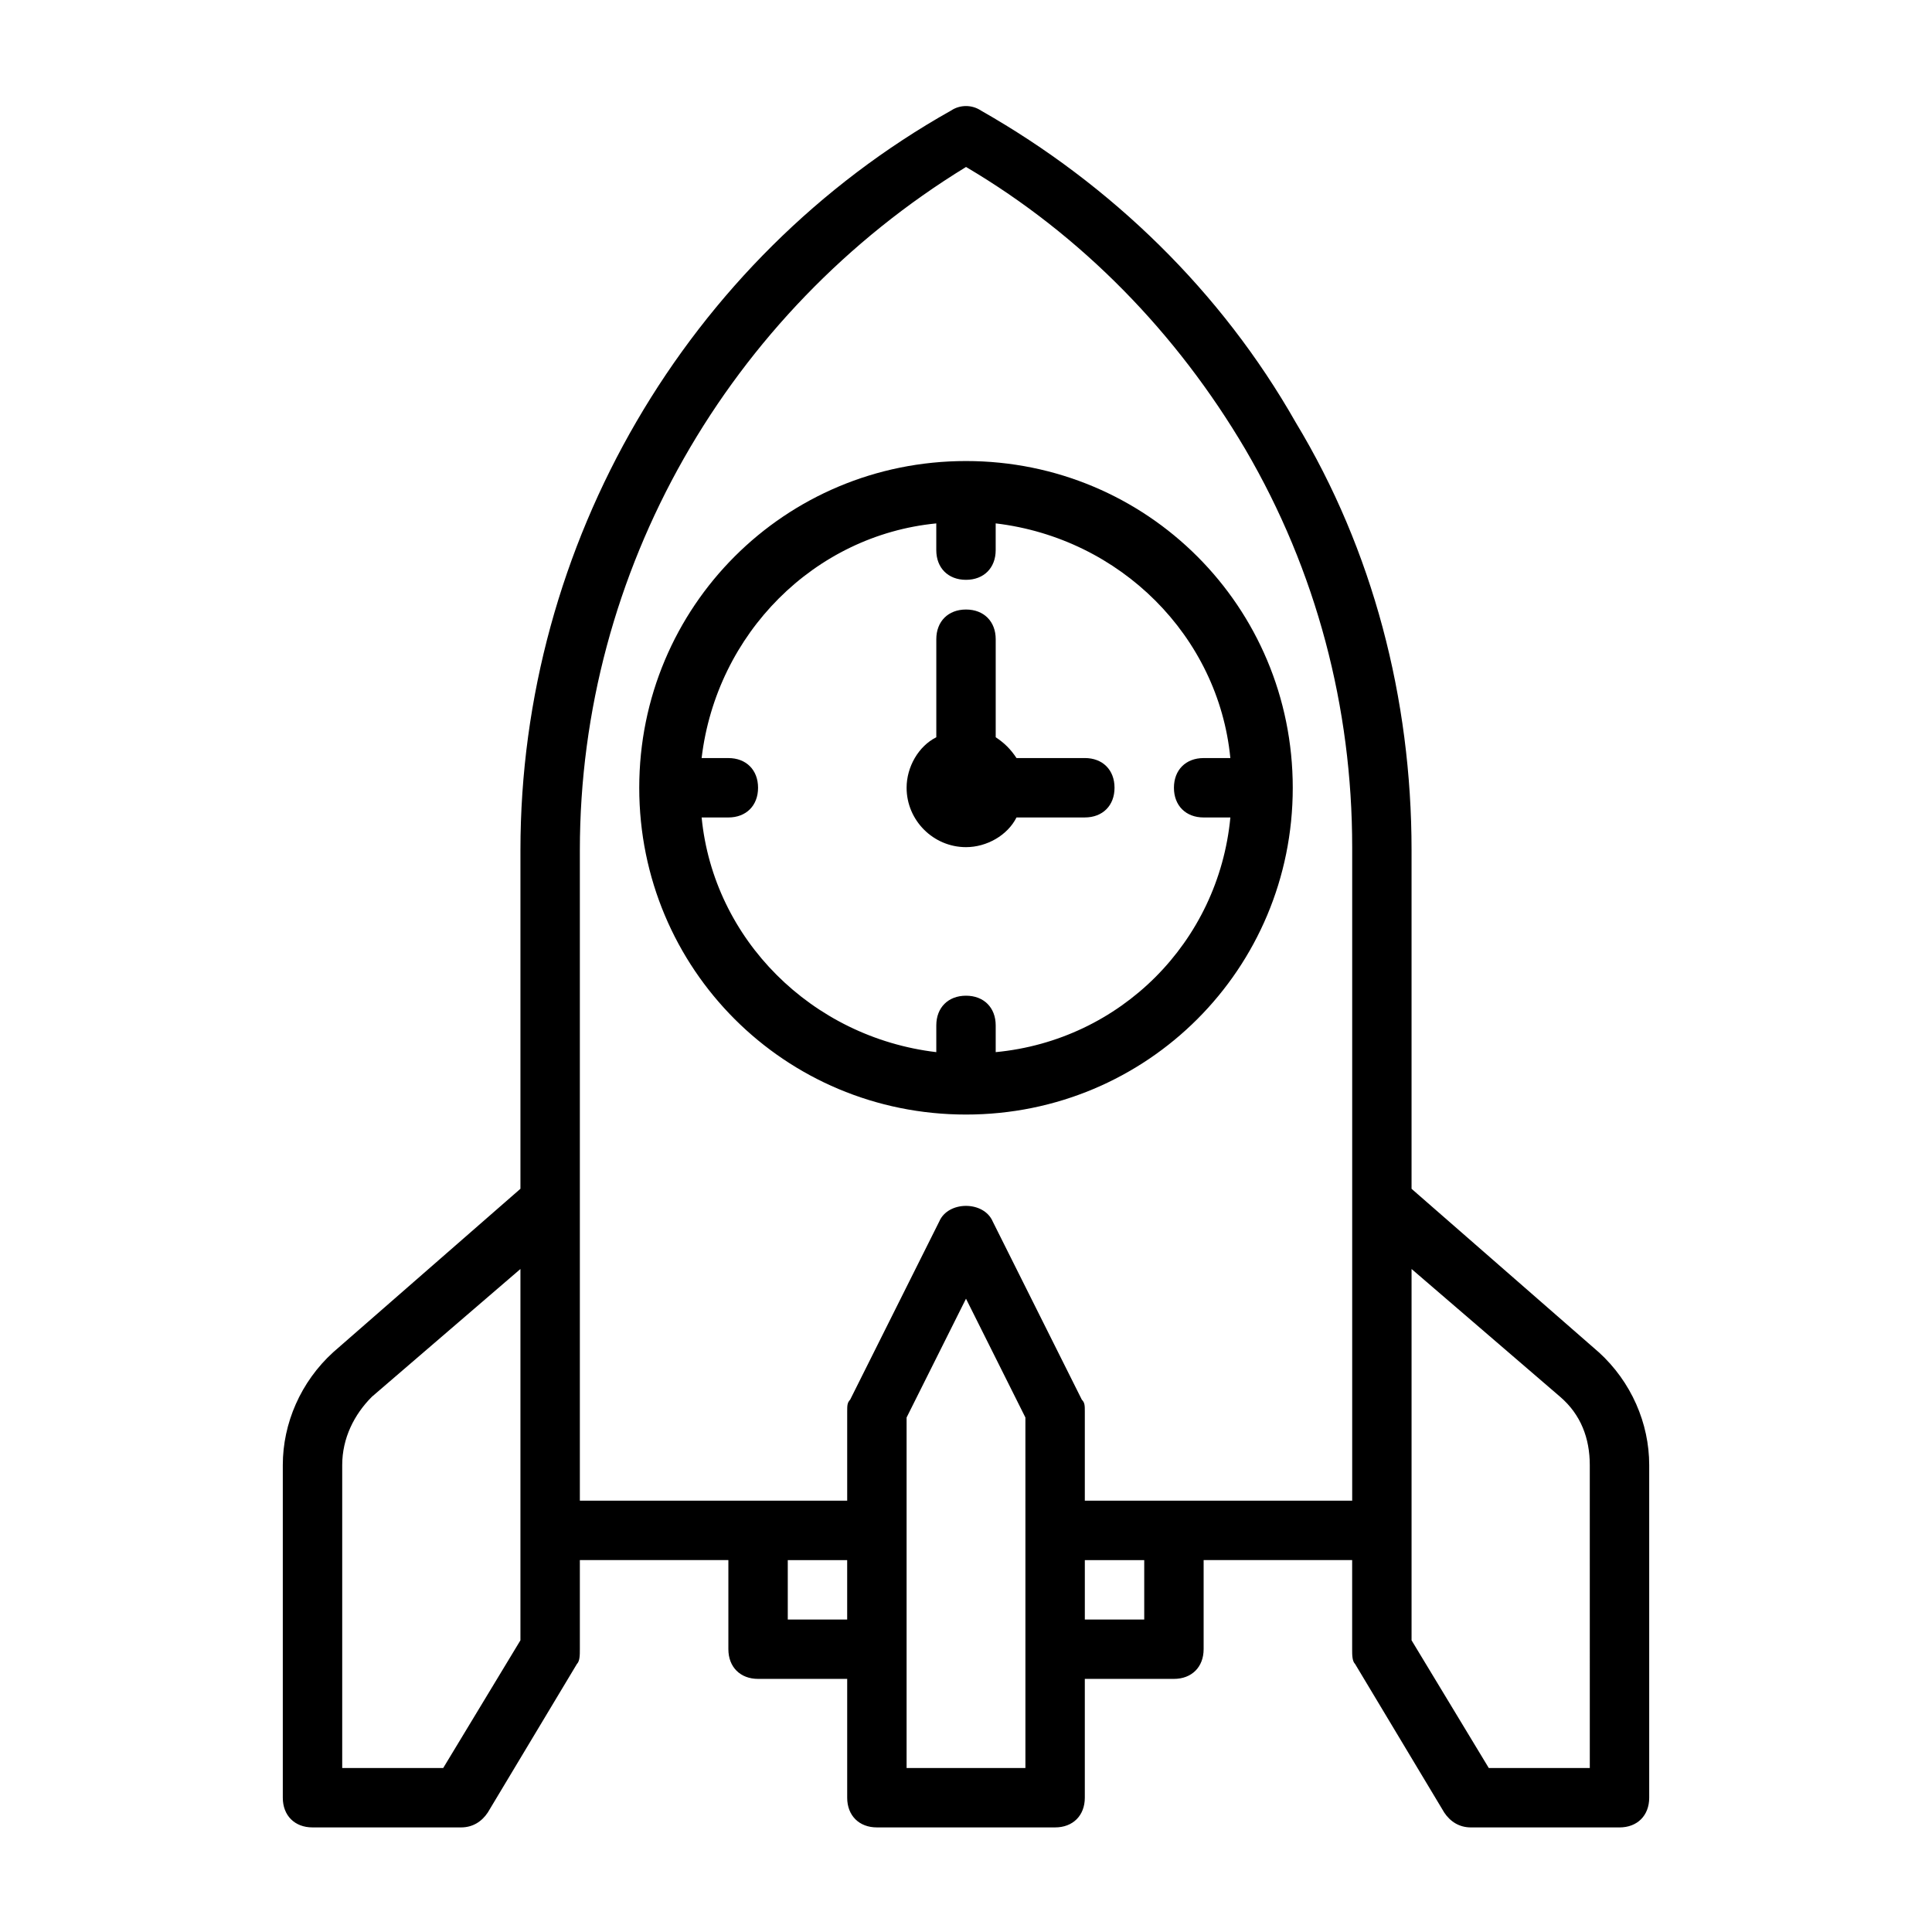
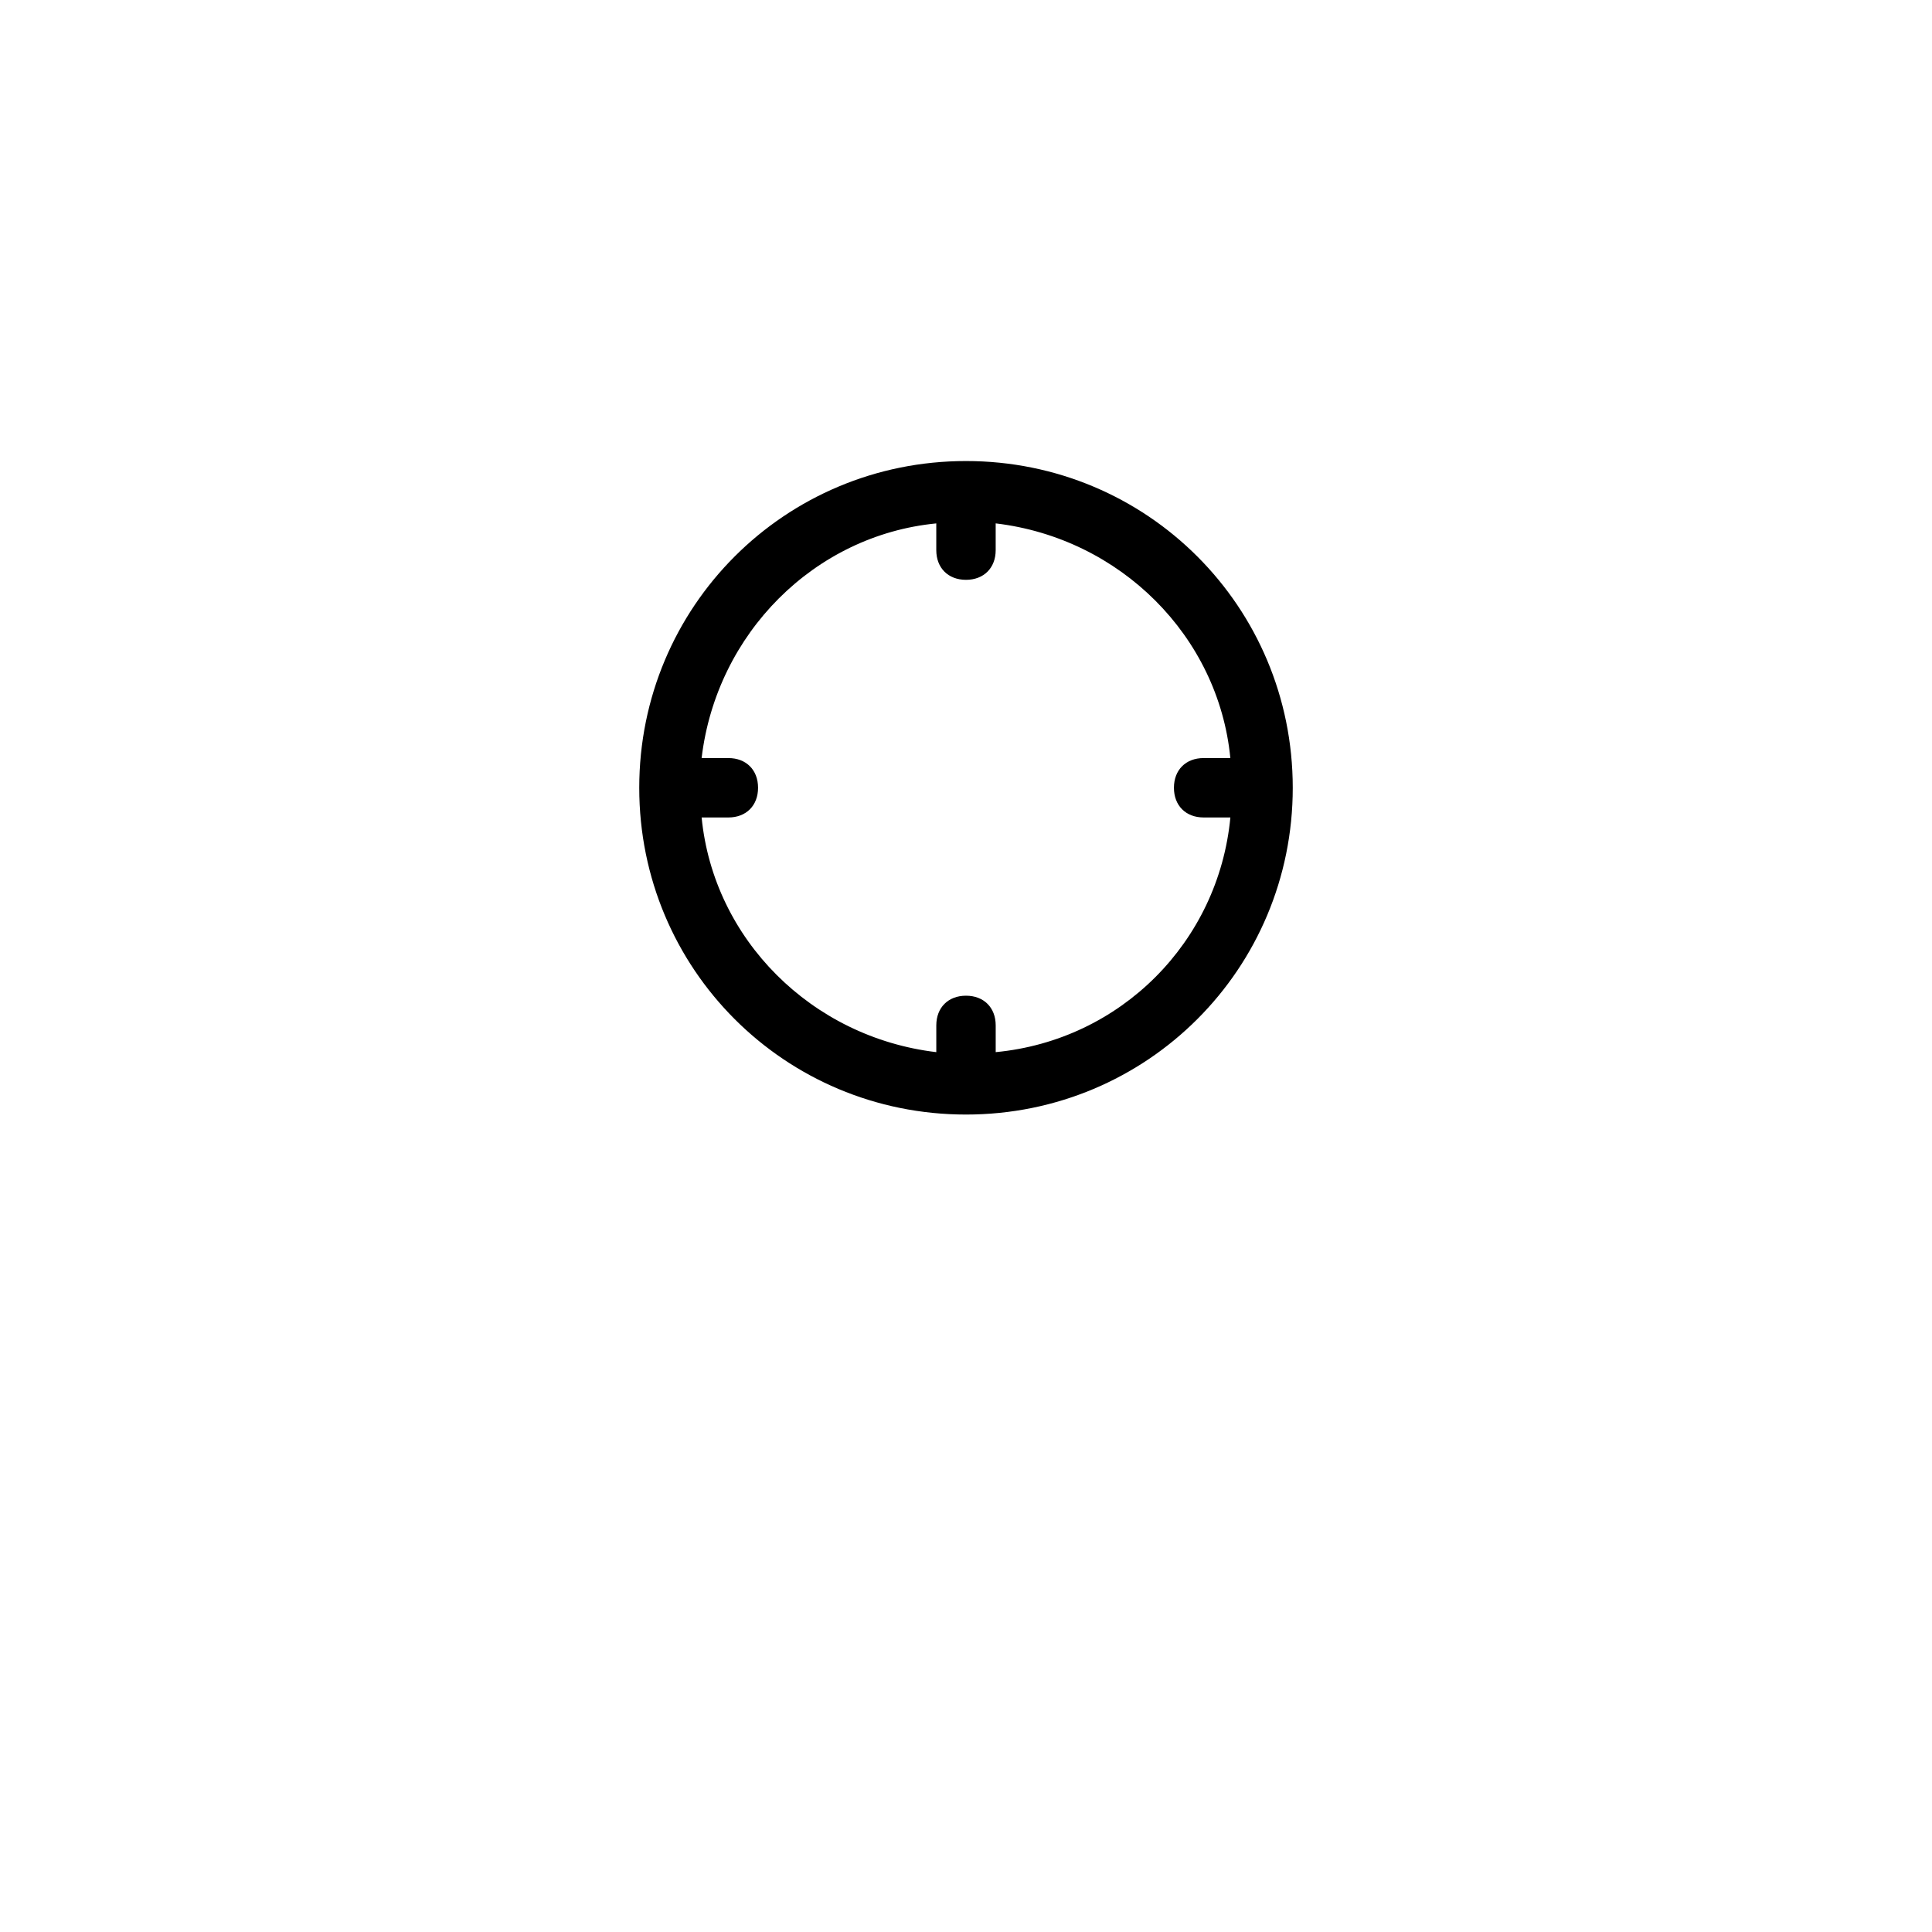
<svg xmlns="http://www.w3.org/2000/svg" fill="#000000" width="800px" height="800px" version="1.1" viewBox="144 144 512 512">
  <g>
    <path d="m400 266.18c-48.02 0-86.594 38.574-86.594 86.594s38.574 86.594 86.594 86.594 86.594-38.574 86.594-86.594c-0.004-48.023-38.574-86.594-86.594-86.594zm7.871 156.65v-7.086c0-4.723-3.148-7.871-7.871-7.871s-7.871 3.148-7.871 7.871v7.086c-33.062-3.938-59.039-29.914-62.188-62.188l7.082-0.004c4.723 0 7.871-3.148 7.871-7.871s-3.148-7.871-7.871-7.871h-7.086c3.938-33.062 29.914-59.039 62.188-62.188v7.082c0 4.723 3.148 7.871 7.871 7.871s7.871-3.148 7.871-7.871v-7.086c33.062 3.938 59.039 29.914 62.188 62.188l-7.078 0.004c-4.723 0-7.871 3.148-7.871 7.871s3.148 7.871 7.871 7.871h7.086c-3.152 33.062-29.129 59.043-62.191 62.191z" />
-     <path d="m567.67 502.34-49.594-43.297v-89.742c0-40.148-10.234-79.508-30.699-113.36-19.68-34.637-48.805-62.977-83.445-82.656-2.363-1.574-5.512-1.574-7.871 0-70.062 39.359-114.14 114.93-114.14 196.01v89.742l-49.594 43.297c-8.66 7.871-13.383 18.891-13.383 29.914v88.164c0 4.723 3.148 7.871 7.871 7.871h39.359c3.148 0 5.512-1.574 7.086-3.938l23.617-39.359c0.789-0.785 0.789-2.359 0.789-3.934v-23.617h39.359v23.617c0 4.723 3.148 7.871 7.871 7.871h23.617v31.488c0 4.723 3.148 7.871 7.871 7.871h47.23c4.723 0 7.871-3.148 7.871-7.871v-31.488h23.617c4.723 0 7.871-3.148 7.871-7.871v-23.617h39.359v23.617c0 1.574 0 3.148 0.789 3.938l23.617 39.359c1.574 2.363 3.938 3.938 7.086 3.938h39.359c4.723 0 7.871-3.148 7.871-7.871v-88.168c0-11.023-4.723-22.043-13.383-29.914zm-285.75 76.359-20.469 33.848h-26.762v-80.293c0-7.086 3.148-13.383 7.871-18.105l39.359-33.852zm70.848-5.512v-15.742h15.742v15.742zm62.977 39.359h-31.488v-92.891l15.742-31.488 15.742 31.488 0.004 29.914zm31.488-39.359h-15.742v-15.742h15.742zm7.871-31.488h-23.617v-23.617c0-1.574 0-2.363-0.789-3.148l-23.617-47.23c-2.363-5.512-11.809-5.512-14.168 0l-23.617 47.23c-0.781 0.789-0.781 1.574-0.781 3.148v23.617h-70.848v-172.4c0-73.996 39.359-142.48 102.34-181.05 30.699 18.105 55.891 44.082 73.996 74.785 18.895 32.273 28.34 68.488 28.34 105.48v173.18zm110.21 70.848h-26.766l-20.469-33.848v-98.402l39.359 33.852c5.512 4.723 7.871 11.02 7.871 18.105z" />
-     <path d="m431.49 344.89h-18.105c-1.574-2.363-3.148-3.938-5.512-5.512v-25.977c0-4.723-3.148-7.871-7.871-7.871s-7.871 3.148-7.871 7.871v25.977c-4.723 2.363-7.871 7.871-7.871 13.383 0 8.66 7.086 15.742 15.742 15.742 5.512 0 11.02-3.148 13.383-7.871h18.105c4.723 0 7.871-3.148 7.871-7.871s-3.148-7.871-7.871-7.871z" />
  </g>
</svg>